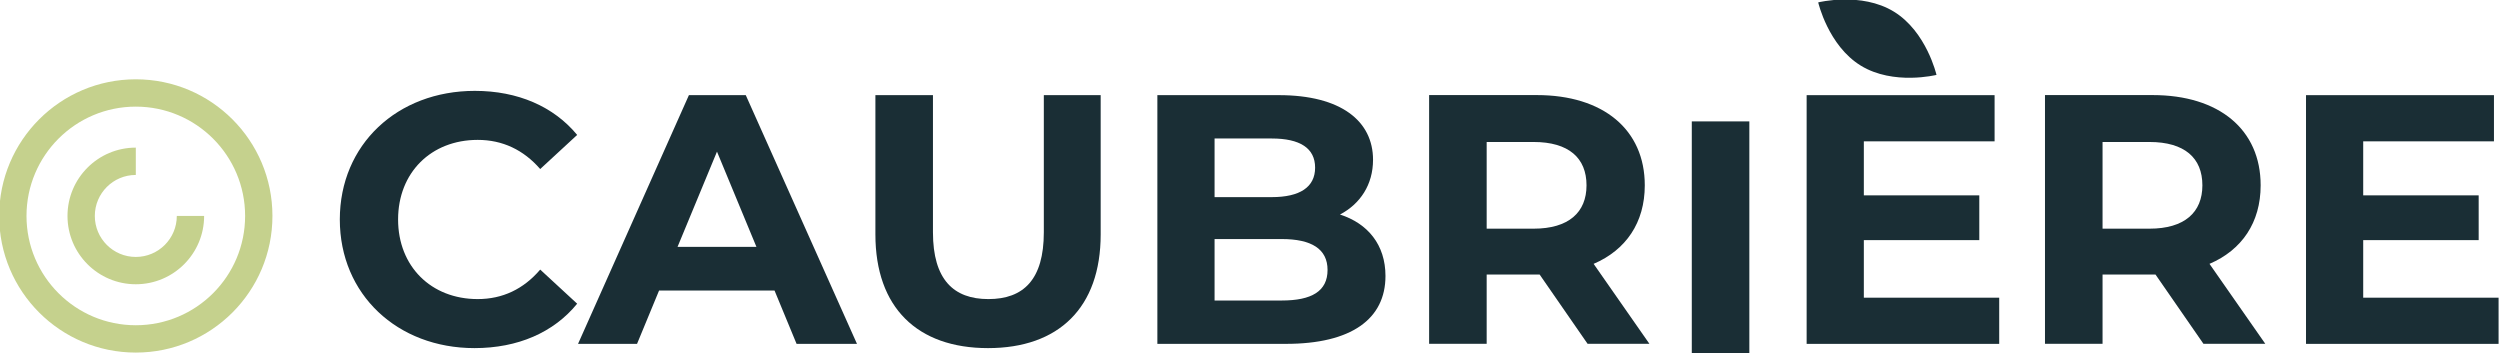
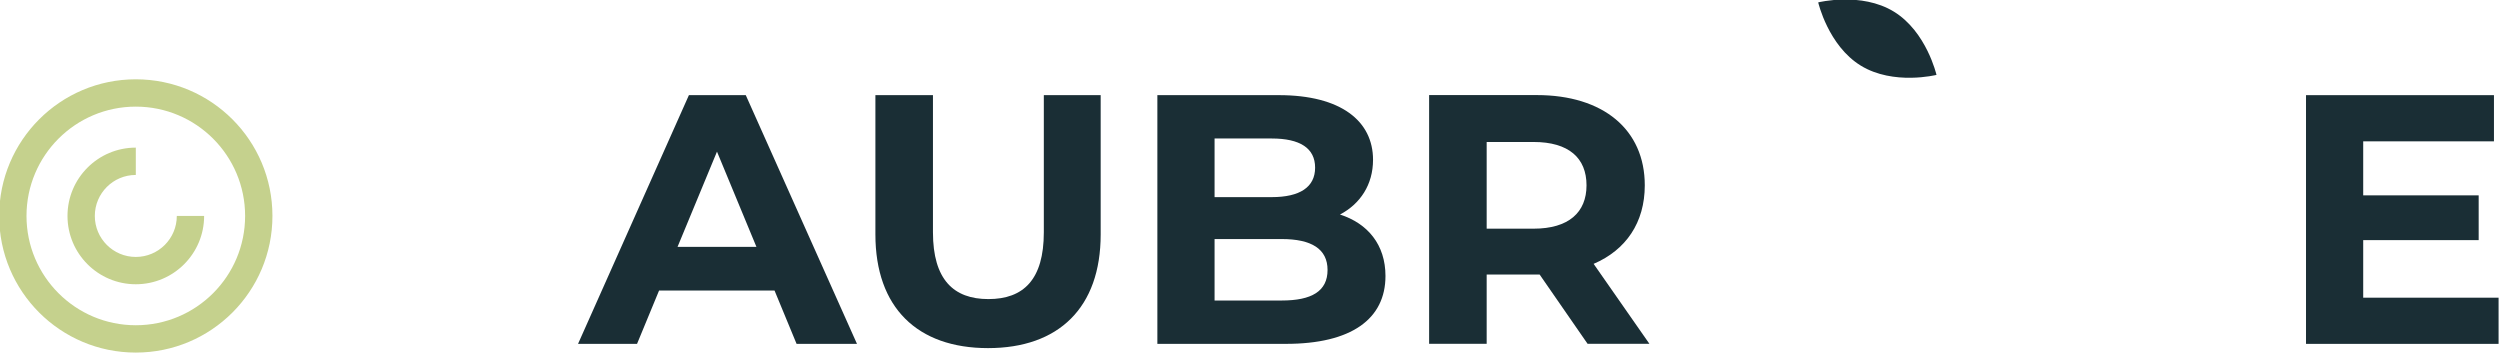
<svg xmlns="http://www.w3.org/2000/svg" xmlns:ns1="http://sodipodi.sourceforge.net/DTD/sodipodi-0.dtd" xmlns:ns2="http://www.inkscape.org/namespaces/inkscape" width="206.562" height="29.177" viewBox="0 0 206.562 29.177" version="1.1" xml:space="preserve" style="clip-rule:evenodd;fill-rule:evenodd;stroke-linejoin:round;stroke-miterlimit:2" id="svg32" ns1:docname="caubriere-logo.svg" ns2:version="1.4.2 (ebf0e940d0, 2025-05-08)">
  <defs id="defs32" />
  <ns1:namedview id="namedview32" pagecolor="#ffffff" bordercolor="#000000" borderopacity="0.25" ns2:showpageshadow="2" ns2:pageopacity="0.0" ns2:pagecheckerboard="0" ns2:deskcolor="#d1d1d1" showgrid="false" ns2:zoom="5.6361502" ns2:cx="98.915035" ns2:cy="12.597251" ns2:window-width="2560" ns2:window-height="1371" ns2:window-x="0" ns2:window-y="0" ns2:window-maximized="1" ns2:current-layer="g30" />
  <g transform="translate(-267.261,-160.768)" id="g32">
    <g transform="scale(1.333)" id="g31">
      <g id="g30">
        <g transform="matrix(0.642,0,0,0.642,215.689,133.991)" id="g18">
          <path d="m 0,0 c 0,5.828 -4.725,10.553 -10.554,10.553 -5.828,0 -10.553,-4.725 -10.553,-10.553 0,-5.829 4.725,-10.554 10.553,-10.554 C -4.725,-10.554 0,-5.829 0,0 m -23.746,0 c 0,7.286 5.907,13.192 13.192,13.192 7.286,0 13.192,-5.906 13.192,-13.192 0,-7.286 -5.906,-13.192 -13.192,-13.192 -7.285,0 -13.192,5.906 -13.192,13.192" style="fill:#c5d18d;fill-rule:nonzero" id="path17" />
        </g>
        <g transform="matrix(0.642,0,0,0.642,208.914,131.45)" id="g19">
          <path d="M 0,7.916 C -2.186,7.916 -3.958,6.144 -3.958,3.958 -3.958,1.772 -2.186,0 0,0 v -2.638 c -3.643,0 -6.596,2.953 -6.596,6.596 0,3.643 2.953,6.596 6.596,6.596 3.643,0 6.596,-2.953 6.596,-6.596 H 3.958 C 3.958,6.144 2.186,7.916 0,7.916" style="fill:#c5d18d;fill-rule:nonzero" id="path18" />
        </g>
        <g transform="matrix(0.84,0,0,0.84,221.559,134.211)" id="g20">
-           <path d="m 0,0 c 0,-5.532 4.247,-9.491 9.963,-9.491 3.172,0 5.82,1.154 7.551,3.251 l -2.727,2.517 C 13.555,-5.139 12.008,-5.874 10.173,-5.874 6.738,-5.874 4.3,-3.461 4.3,0 c 0,3.461 2.438,5.873 5.873,5.873 1.835,0 3.382,-0.734 4.614,-2.176 l 2.727,2.517 C 15.783,8.337 13.135,9.491 9.937,9.491 4.247,9.491 0,5.532 0,0" style="fill:#1a2e35;fill-rule:nonzero" id="path19" />
-         </g>
+           </g>
        <g transform="matrix(0.84,0,0,0.84,247.382,132.516)" id="g21">
          <path d="m 0,4.037 -2.91,-7.026 -2.91,7.026 z m 1.337,3.225 h -8.521 l -1.625,3.933 h -4.353 l 8.181,-18.353 h 4.195 L 7.42,11.195 H 2.963 Z" style="fill:#1a2e35;fill-rule:nonzero" id="path20" />
        </g>
        <g transform="matrix(0.84,0,0,0.84,254.757,133.551)" id="g22">
          <path d="M 0,1.887 V -8.39 H 4.247 V 1.73 c 0,3.487 1.521,4.929 4.09,4.929 2.596,0 4.091,-1.442 4.091,-4.929 V -8.39 h 4.195 V 1.887 c 0,5.401 -3.094,8.39 -8.312,8.39 C 3.094,10.277 0,7.288 0,1.887" style="fill:#1a2e35;fill-rule:nonzero" id="path21" />
        </g>
        <g transform="matrix(0.84,0,0,0.84,282.783,131.084)" id="g23">
          <path d="M 0,7.447 C 0,5.9 -1.18,5.166 -3.382,5.166 h -4.955 v 4.535 h 4.955 C -1.18,9.701 0,9.02 0,7.447 m -8.337,-9.701 v 4.326 h 4.221 c 2.071,0 3.198,-0.734 3.198,-2.176 0,-1.442 -1.127,-2.15 -3.198,-2.15 z M 4.274,7.892 c 0,3.173 -2.517,5.008 -7.341,5.008 h -9.491 V -5.453 h 8.966 c 4.588,0 6.948,1.914 6.948,4.772 0,1.835 -0.944,3.251 -2.438,4.038 2.045,0.655 3.356,2.228 3.356,4.535" style="fill:#1a2e35;fill-rule:nonzero" id="path22" />
        </g>
        <g transform="matrix(0.84,0,0,0.84,295.553,139.009)" id="g24">
          <path d="m 0,-11.431 h -3.461 v 6.397 H 0 c 2.596,0 3.907,-1.206 3.907,-3.199 0,-2.018 -1.311,-3.198 -3.907,-3.198 M 3.985,3.461 0.446,-1.652 h -3.907 v 5.113 h -4.247 v -18.353 h 7.944 c 4.903,0 7.97,2.544 7.97,6.659 0,2.753 -1.389,4.772 -3.775,5.795 l 4.116,5.899 z" style="fill:#1a2e35;fill-rule:nonzero" id="path23" />
        </g>
        <g transform="matrix(0.84,0,0,0.84,56.977,-3952.715)" id="g25">
-           <rect x="295.694" y="4858.15" width="4.247" height="18.353" style="fill:#1a2e35" id="rect24" />
-         </g>
+           </g>
        <g transform="matrix(0.84,0,0,0.84,324.415,129.367)" id="g26">
-           <path d="m 0,11.537 v 3.408 H -14.21 V -3.408 H -0.341 V 0 h -9.648 v 3.986 h 8.52 v 3.303 h -8.52 v 4.248 z" style="fill:#1a2e35;fill-rule:nonzero" id="path25" />
-         </g>
+           </g>
        <g transform="matrix(0.84,0,0,0.84,333.727,139.009)" id="g27">
-           <path d="m 0,-11.431 h -3.46 v 6.397 H 0 c 2.596,0 3.907,-1.206 3.907,-3.199 0,-2.018 -1.311,-3.198 -3.907,-3.198 M 3.985,3.461 0.446,-1.652 H -3.46 v 5.113 h -4.248 v -18.353 h 7.944 c 4.903,0 7.97,2.544 7.97,6.659 0,2.753 -1.389,4.772 -3.775,5.795 l 4.117,5.899 z" style="fill:#1a2e35;fill-rule:nonzero" id="path26" />
-         </g>
+           </g>
        <g transform="matrix(0.84,0,0,0.84,355.368,129.367)" id="g28">
          <path d="m 0,11.537 v 3.408 H -14.21 V -3.408 H -0.341 V 0 h -9.648 v 3.986 h 8.52 v 3.303 h -8.52 v 4.248 z" style="fill:#1a2e35;fill-rule:nonzero" id="path27" />
        </g>
        <g transform="matrix(0.716,0.439,0.439,-0.716,315.113,123.891)" id="g29">
          <path d="m 1.222,-0.345 c 2.827,0.001 5.119,2.337 5.119,2.337 0,0 -2.292,2.336 -5.119,2.336 -2.828,-0.001 -5.12,-2.337 -5.12,-2.337 0,0 2.292,-2.336 5.12,-2.336" style="fill:#1a2e35;fill-rule:nonzero" id="path28" />
        </g>
      </g>
    </g>
  </g>
</svg>